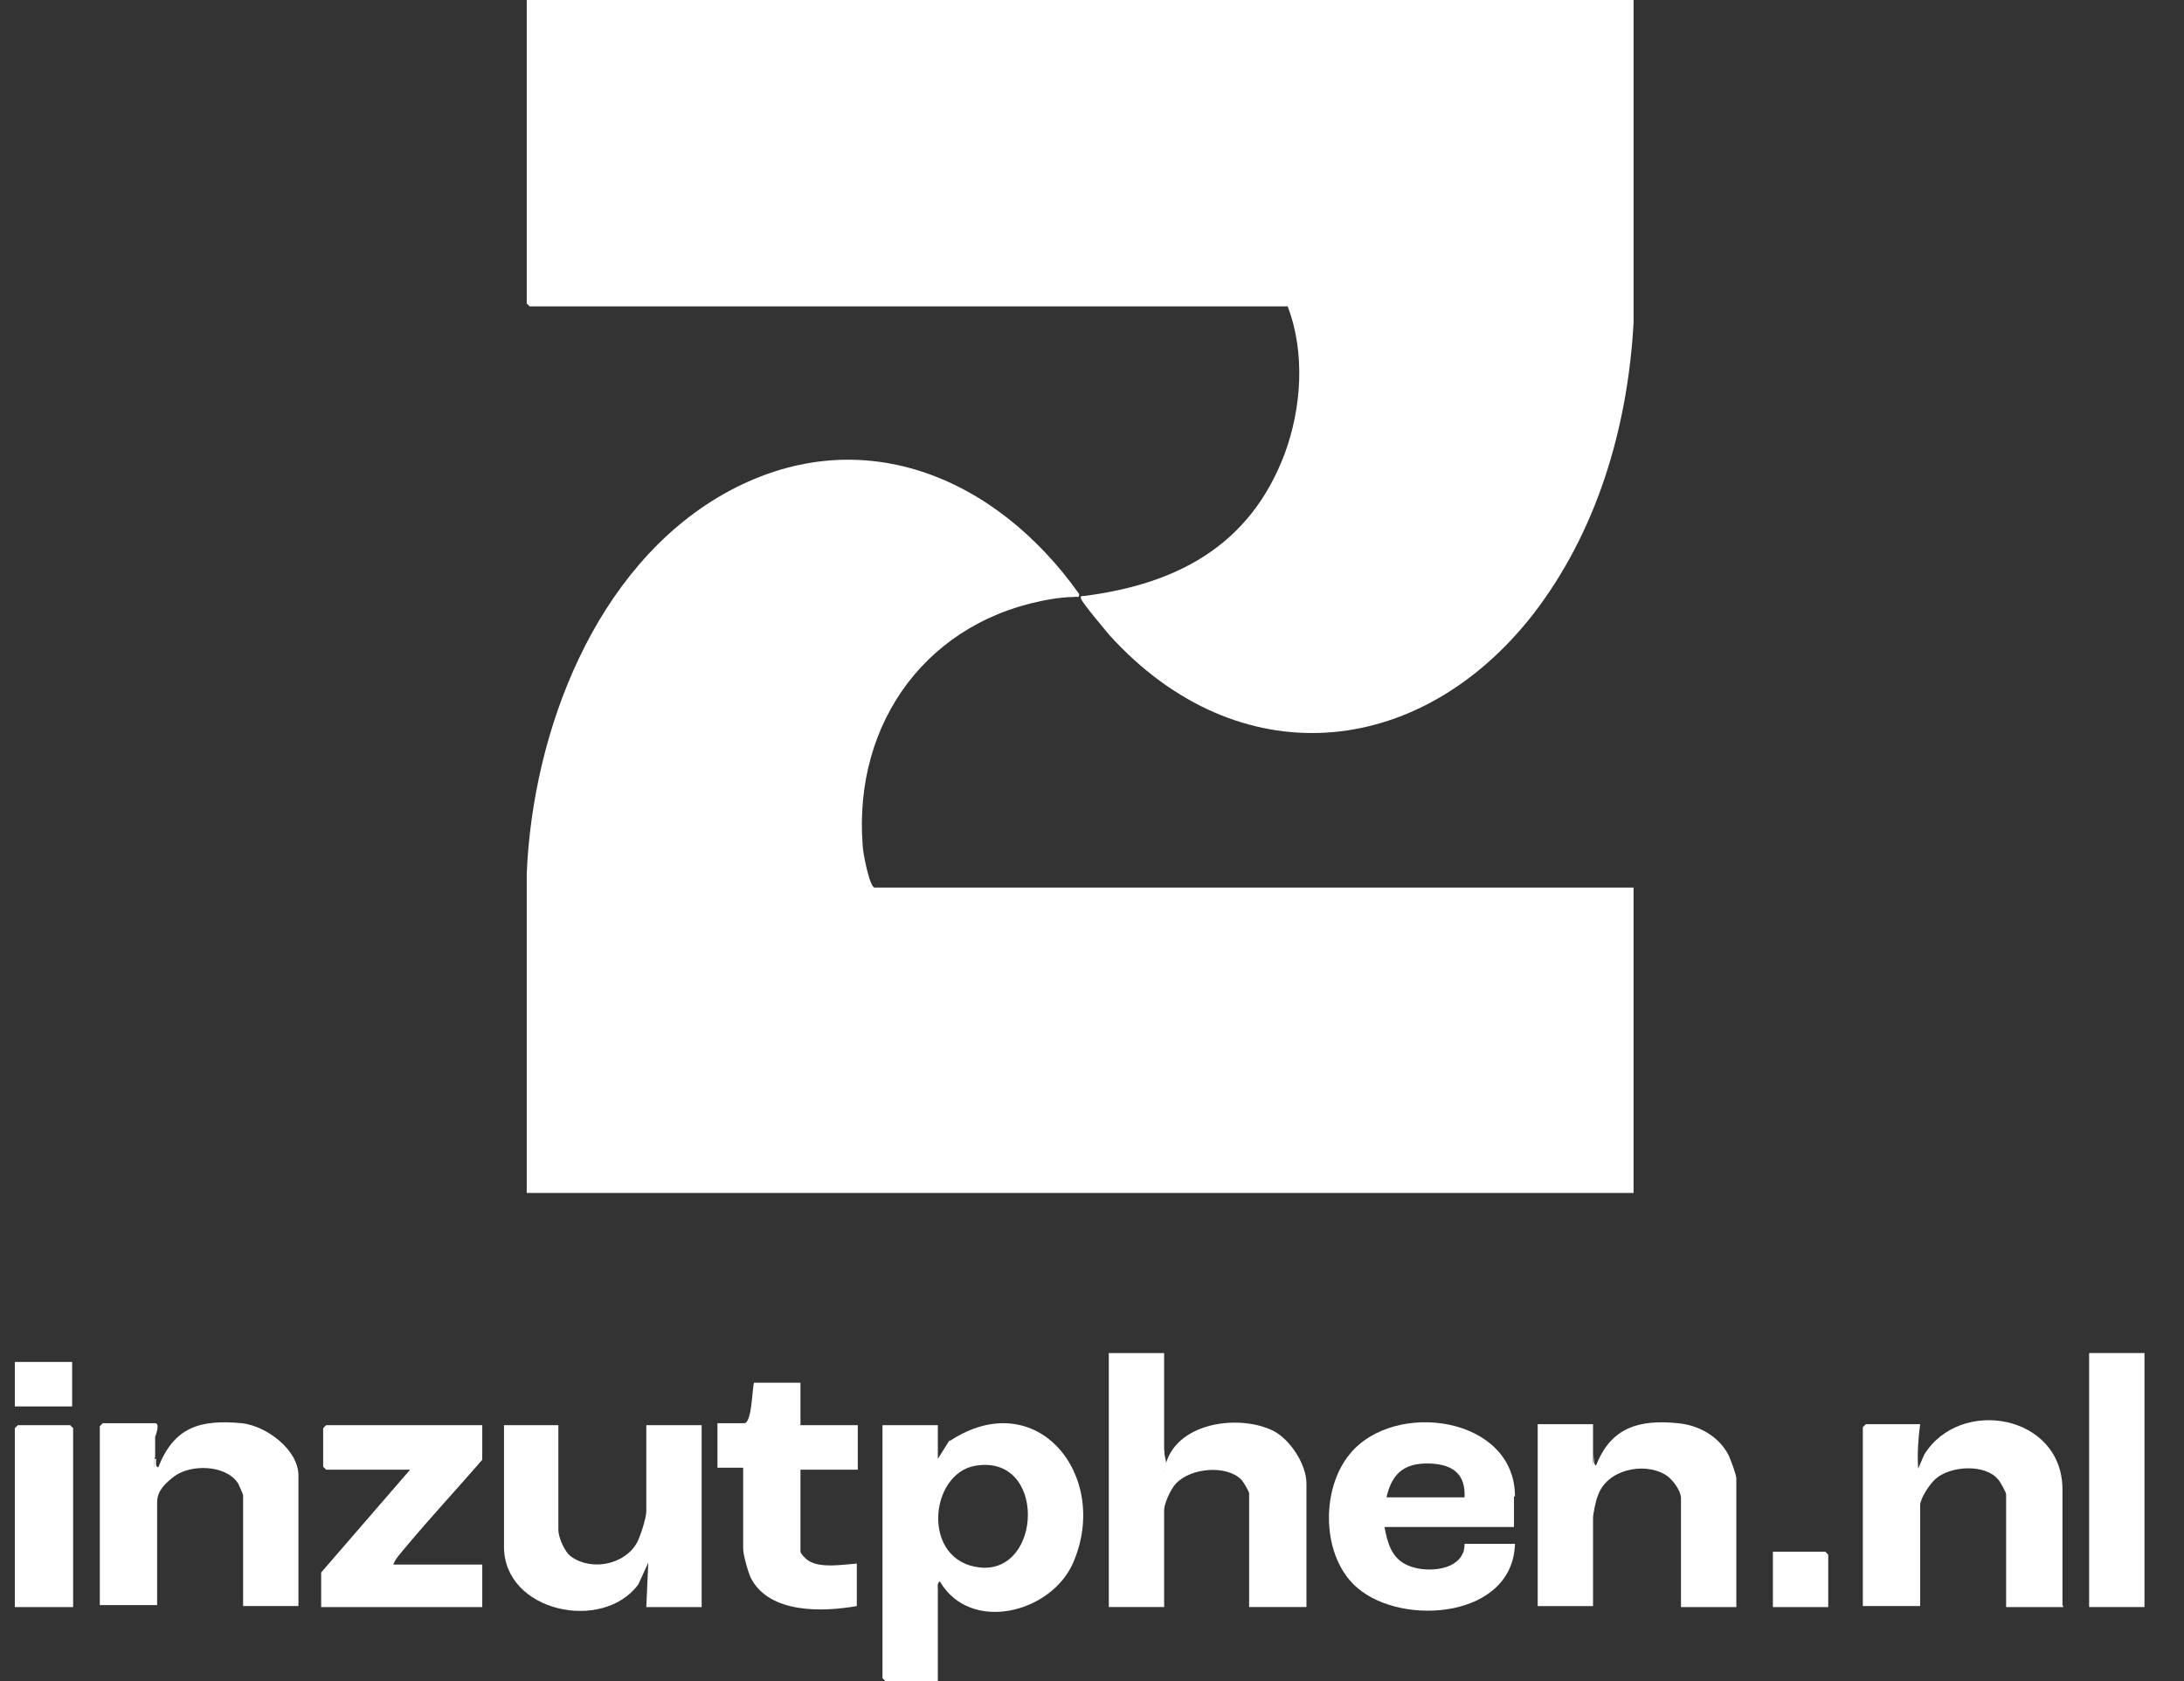
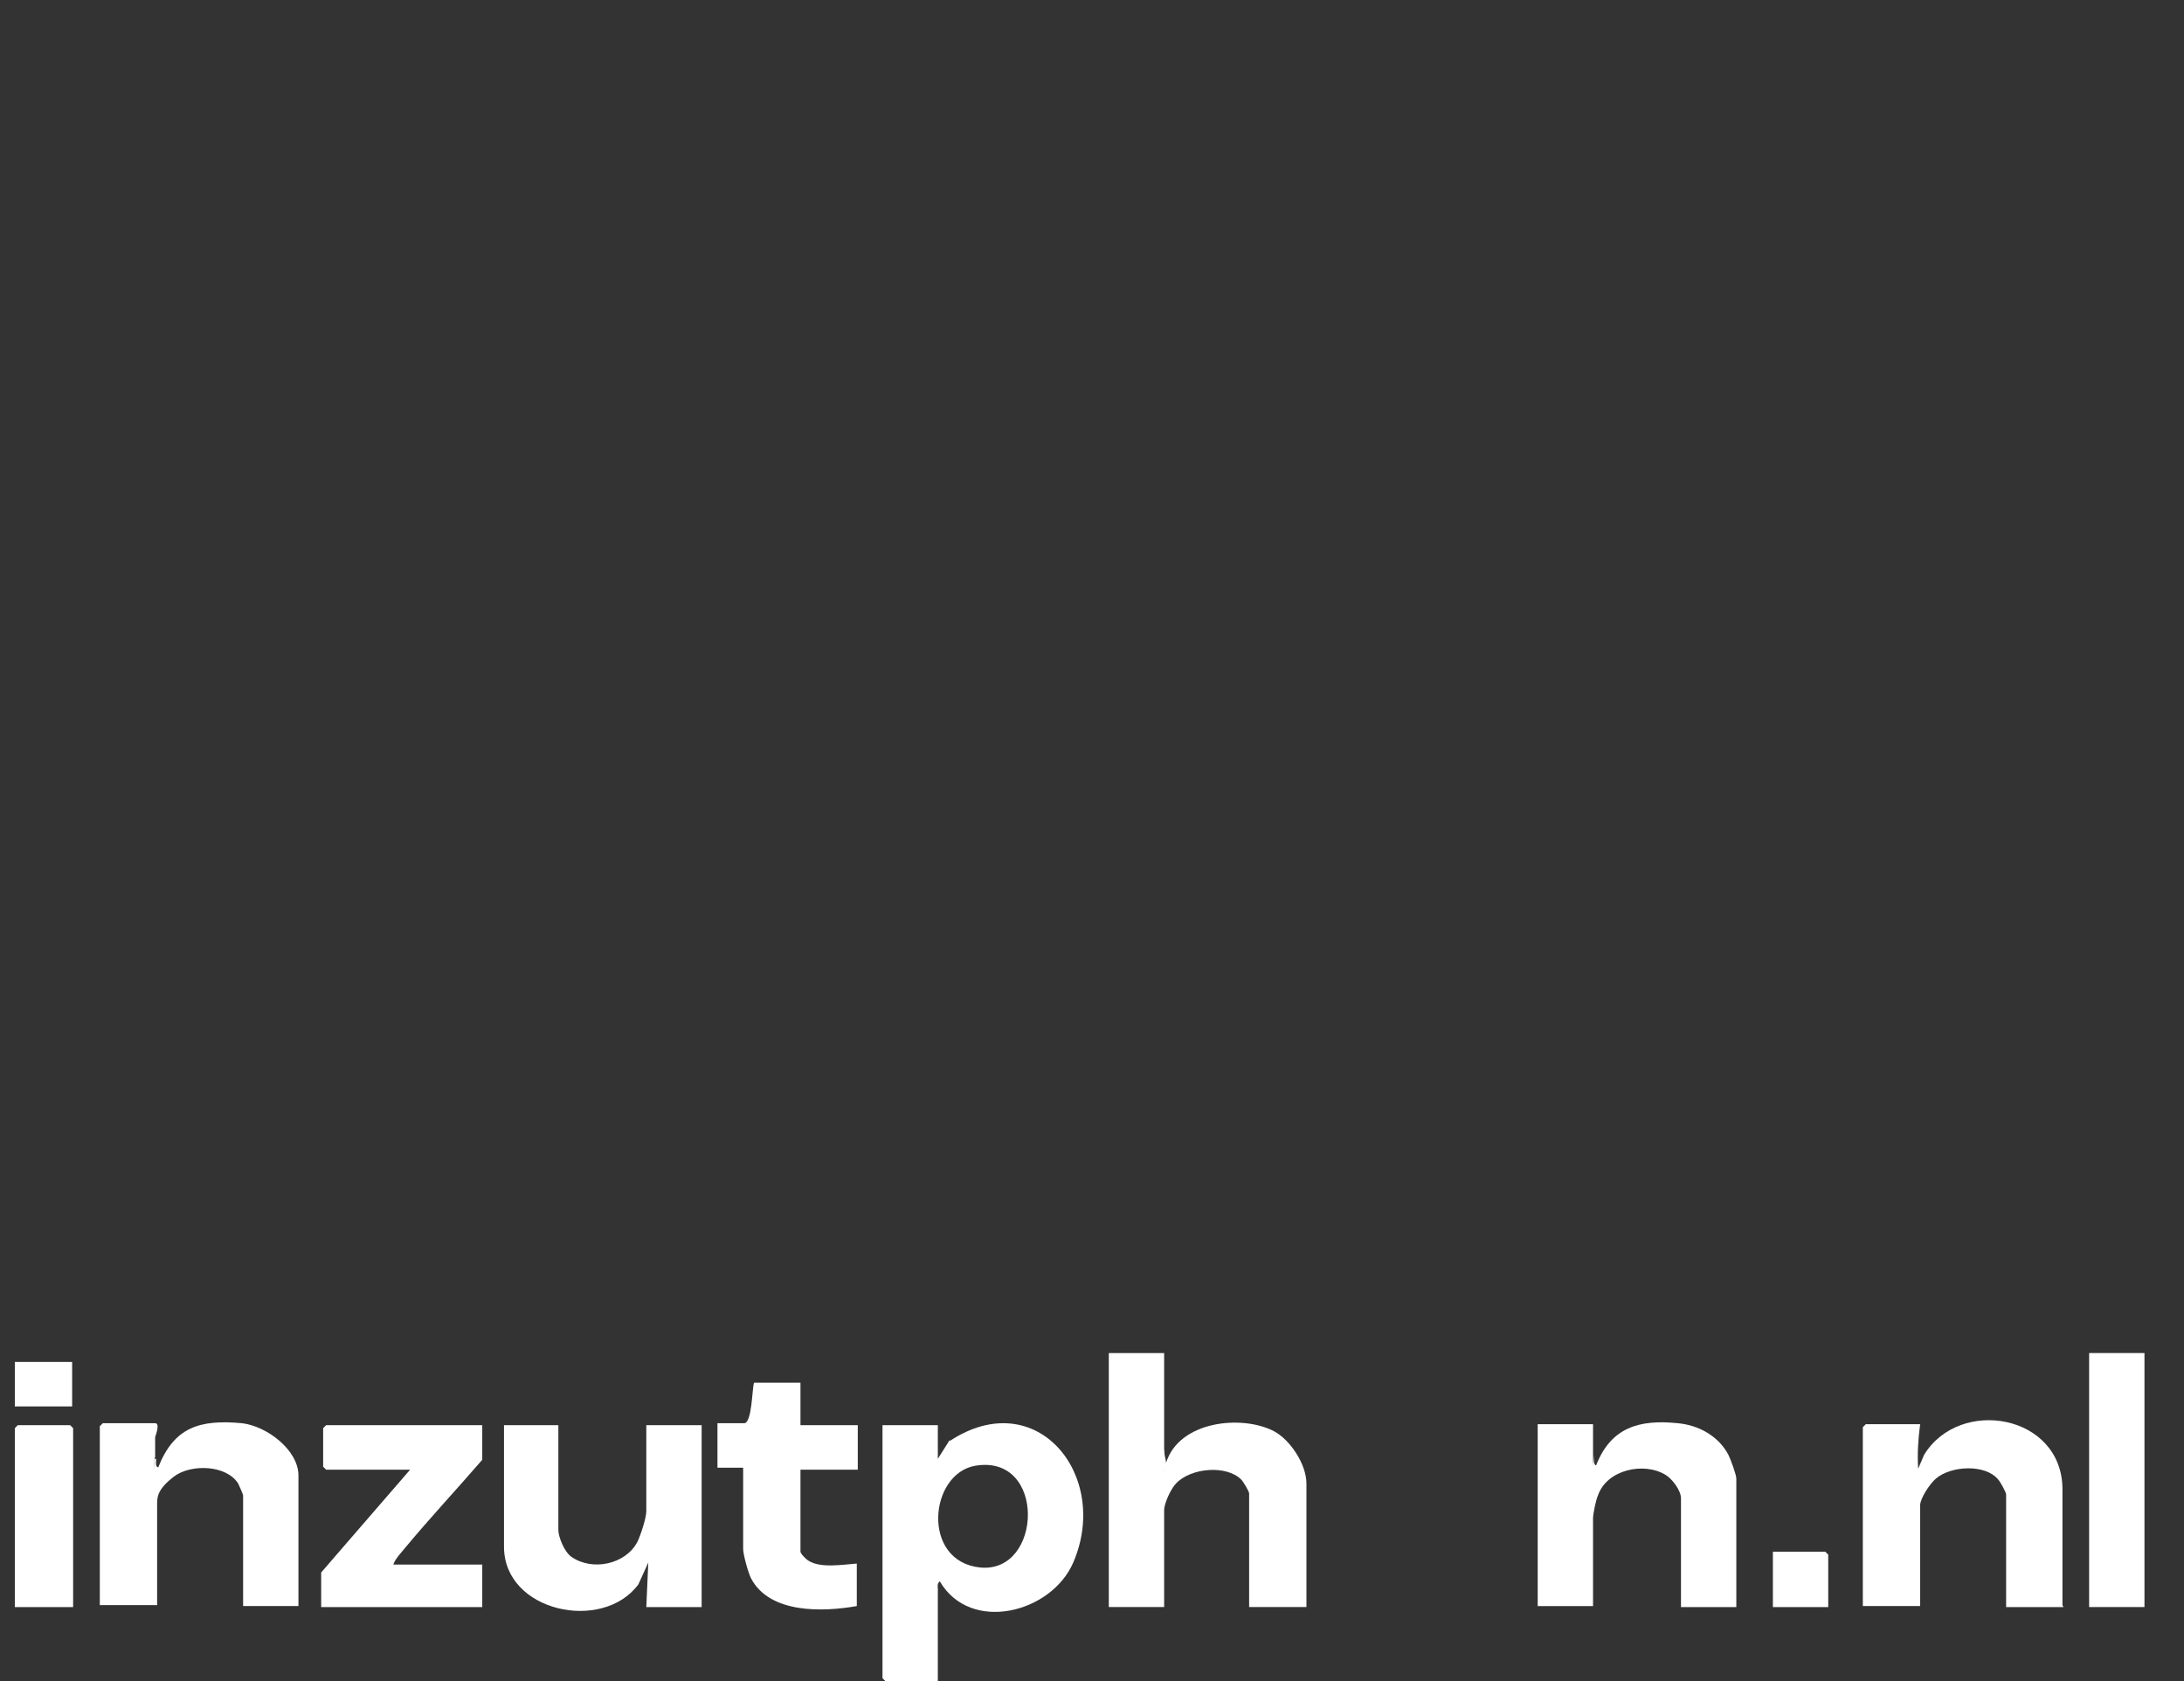
<svg xmlns="http://www.w3.org/2000/svg" id="Layer_1" version="1.1" viewBox="0 0 221 170.1">
  <rect x="0" y="0" width="221" height="170.1" fill="#333333" stroke="none" />
  <defs>
    <style>
      .st0 {
        fill: #fff;
      }
    </style>
  </defs>
  <g>
-     <path class="st0" d="M165.3,0v32.7c-.6,10.6-3.7,21.1-10.2,29.5-11.6,14.8-29.9,16.3-42.8,2.1-.5-.6-2.7-3.2-2.9-3.7-.1-.3,0-.3.3-.3,9.4-1.2,16.8-5.1,20.3-14.4,1.7-4.6,2.1-10.2.3-14.9H53.6s-.3-.3-.3-.3V0h112Z" />
-     <path class="st0" d="M53.3,120.8v-32.4c.6-14.4,6.9-31,19.9-38.4,13.6-7.7,27.5-1.9,36,10.1,0,.5-.2.2-.5.3-.7,0-1.6.1-2.2.2-12.5,2-20.2,12.4-19.2,25,0,.6.7,4.2,1.2,4.2h76.8v30.9H53.3Z" />
-   </g>
+     </g>
  <path class="st0" d="M118,148c1.3-4.2,7.6-4.9,10.9-3.2,1.7.9,3.3,3.4,3.3,5.3v12.5h-5.8v-11.5c0-.2-.6-1.2-.8-1.4-1.5-1.5-5.1-1.2-6.6.4-.5.5-1.2,2-1.2,2.7v9.8h-5.6v-25.7h5.6v9.8c0,.7,0,1.3-.2,1.9,0,.3.1.4.2.2,0-.3,0-.7.2-.8Z" />
  <path class="st0" d="M208.8,162.6h-5.8v-11.4c0-.2-.6-1.3-.8-1.5-1.3-1.6-4.8-1.4-6.3-.1-.6.5-1.6,2-1.6,2.7v10.2h-5.8v-18.1s.3-.3.3-.3h5.5c-.2,1.5-.3,3-.2,4.5l.6-1.4c3.6-5.9,14-4.1,14,3.5v11.7h0Z" />
  <path class="st0" d="M16,148.5c1.6-4.1,4.2-4.9,8.5-4.5,2.5.3,5.7,2.7,5.7,5.3v13.2h-5.6v-11.2c0-.1-.4-1-.5-1.2-1.2-1.9-4.8-2-6.5-.7s-1.7,2.1-1.7,2.8v10.2h-5.8v-18.1s.3-.3.3-.3h5.3c.5,0,.1,1.1,0,1.4,0,.7,0,1.3,0,2-.2.4,0,1.9,0,1h.2c0,0,0,0,0,0Z" />
  <path class="st0" d="M56.5,144.2v10.6c0,.7.6,2.2,1.3,2.7,2.1,1.5,5.5.8,6.7-1.5.3-.6.9-2.4.9-3.1v-8.7h5.6v18.4h-5.6l.2-4.5-1,2.2c-3.6,4.9-13.6,2.8-13.6-3.8v-12.3h5.6,0Z" />
  <path class="st0" d="M161.5,148.3c1.5-3.9,4.4-4.7,8.3-4.3,2.1.2,4.1,1.3,5.1,3.2.2.4.8,2,.8,2.4v13h-5.6v-11c0-.8-.9-2-1.6-2.4-2.2-1.3-5.9-.5-6.8,2.1-.2.4-.5,1.9-.5,2.3v8.9h-5.6v-18.4h5.6v3c0,1.2,0,1.6.2,1.1h0Z" />
  <path class="st0" d="M48.8,144.2v3.5c-2.6,3-5.3,5.9-7.8,8.9-.4.5-1,1.1-1.2,1.7h9v4.3h-16.3v-3.5l9-10.4h-8.5s-.3-.3-.3-.3v-3.9s.3-.3.3-.3h15.9Z" />
  <path class="st0" d="M81,140.1v4.1h5.8v4.5h-5.8v8.3c0,.2.6.8.8.9,1.2.8,3.5.4,4.9.3v4.3c-3.4.6-8.8.8-10.7-2.8-.3-.6-.8-2.4-.8-3v-8.2h-2.6v-4.5h2.7c.8,0,.8-3.5,1-4.1h4.7,0Z" />
  <rect class="st0" x="211.4" y="136.9" width="5.6" height="25.7" />
  <path class="st0" d="M7.3,162.6H1.5v-18.1s.3-.3.3-.3h5.3s.3.3.3.3v18.1h0Z" />
  <path class="st0" d="M185,162.6h-5.6v-5.6h5.3s.3.3.3.3v5.3h0Z" />
  <rect class="st0" x="1.5" y="137.8" width="5.8" height="4.5" />
  <path class="st0" d="M118,148c0,.2-.1.5-.2.8-.2.2-.3.1-.2-.2,0-.6-.2-1.4.2-1.9,0,.5.2,1.1.2,1.3h0Z" />
  <path class="st0" d="M161.5,148.3c0,.2,0,.8-.4.8l.2-1.9c0,.4-.1.9.2,1.1Z" />
  <path class="st0" d="M16,148.5c0,.2,0,.5-.4.6,0-.4,0-.8,0-1.2s.2-.3.2-.3c0,.3-.1.8.2.9h0Z" />
  <path class="st0" d="M95.1,160c-.3.2-.2.6-.2.9-.4-.3-.1-1-.2-1.5.3,0,.2.3.4.6Z" />
  <path class="st0" d="M96.1,145.7l-1.2,1.9v-3.4h-5.6v25.6s.3.3.3.3h5.3c0-3.1,0-6.1,0-9.2-.1-.3-.3-.9.2-.9,3.1,5.3,11.3,3.2,13.5-1.9,3.8-8.8-3.7-18.1-12.5-12.3h0ZM99.2,158.6c-6-.6-5.2-9.5-.5-10.3,7.2-1.2,6.8,10.9.5,10.3Z" />
  <path class="st0" d="M117.8,148.7c0,0,0,.3,0,.4-.8,0-.2-.4-.2-.6l.2.2Z" />
-   <path class="st0" d="M153.3,151.4c0-8.1-12.2-9.8-16.7-4.3-3,3.6-2.9,10.5.8,13.6,4.6,3.9,15.7,3,15.9-4.5h-5.1s0,.7-.2,1c-.8,1.8-3.9,1.9-5.5,1.2-1.7-.7-2.1-2.3-2.4-3.9h13.1v-3.1h0ZM148.2,151.5h-7.9c.6-2.7,2.1-3.6,4.8-3.4,2.1.2,3.2,1.2,3.1,3.4h0Z" />
</svg>